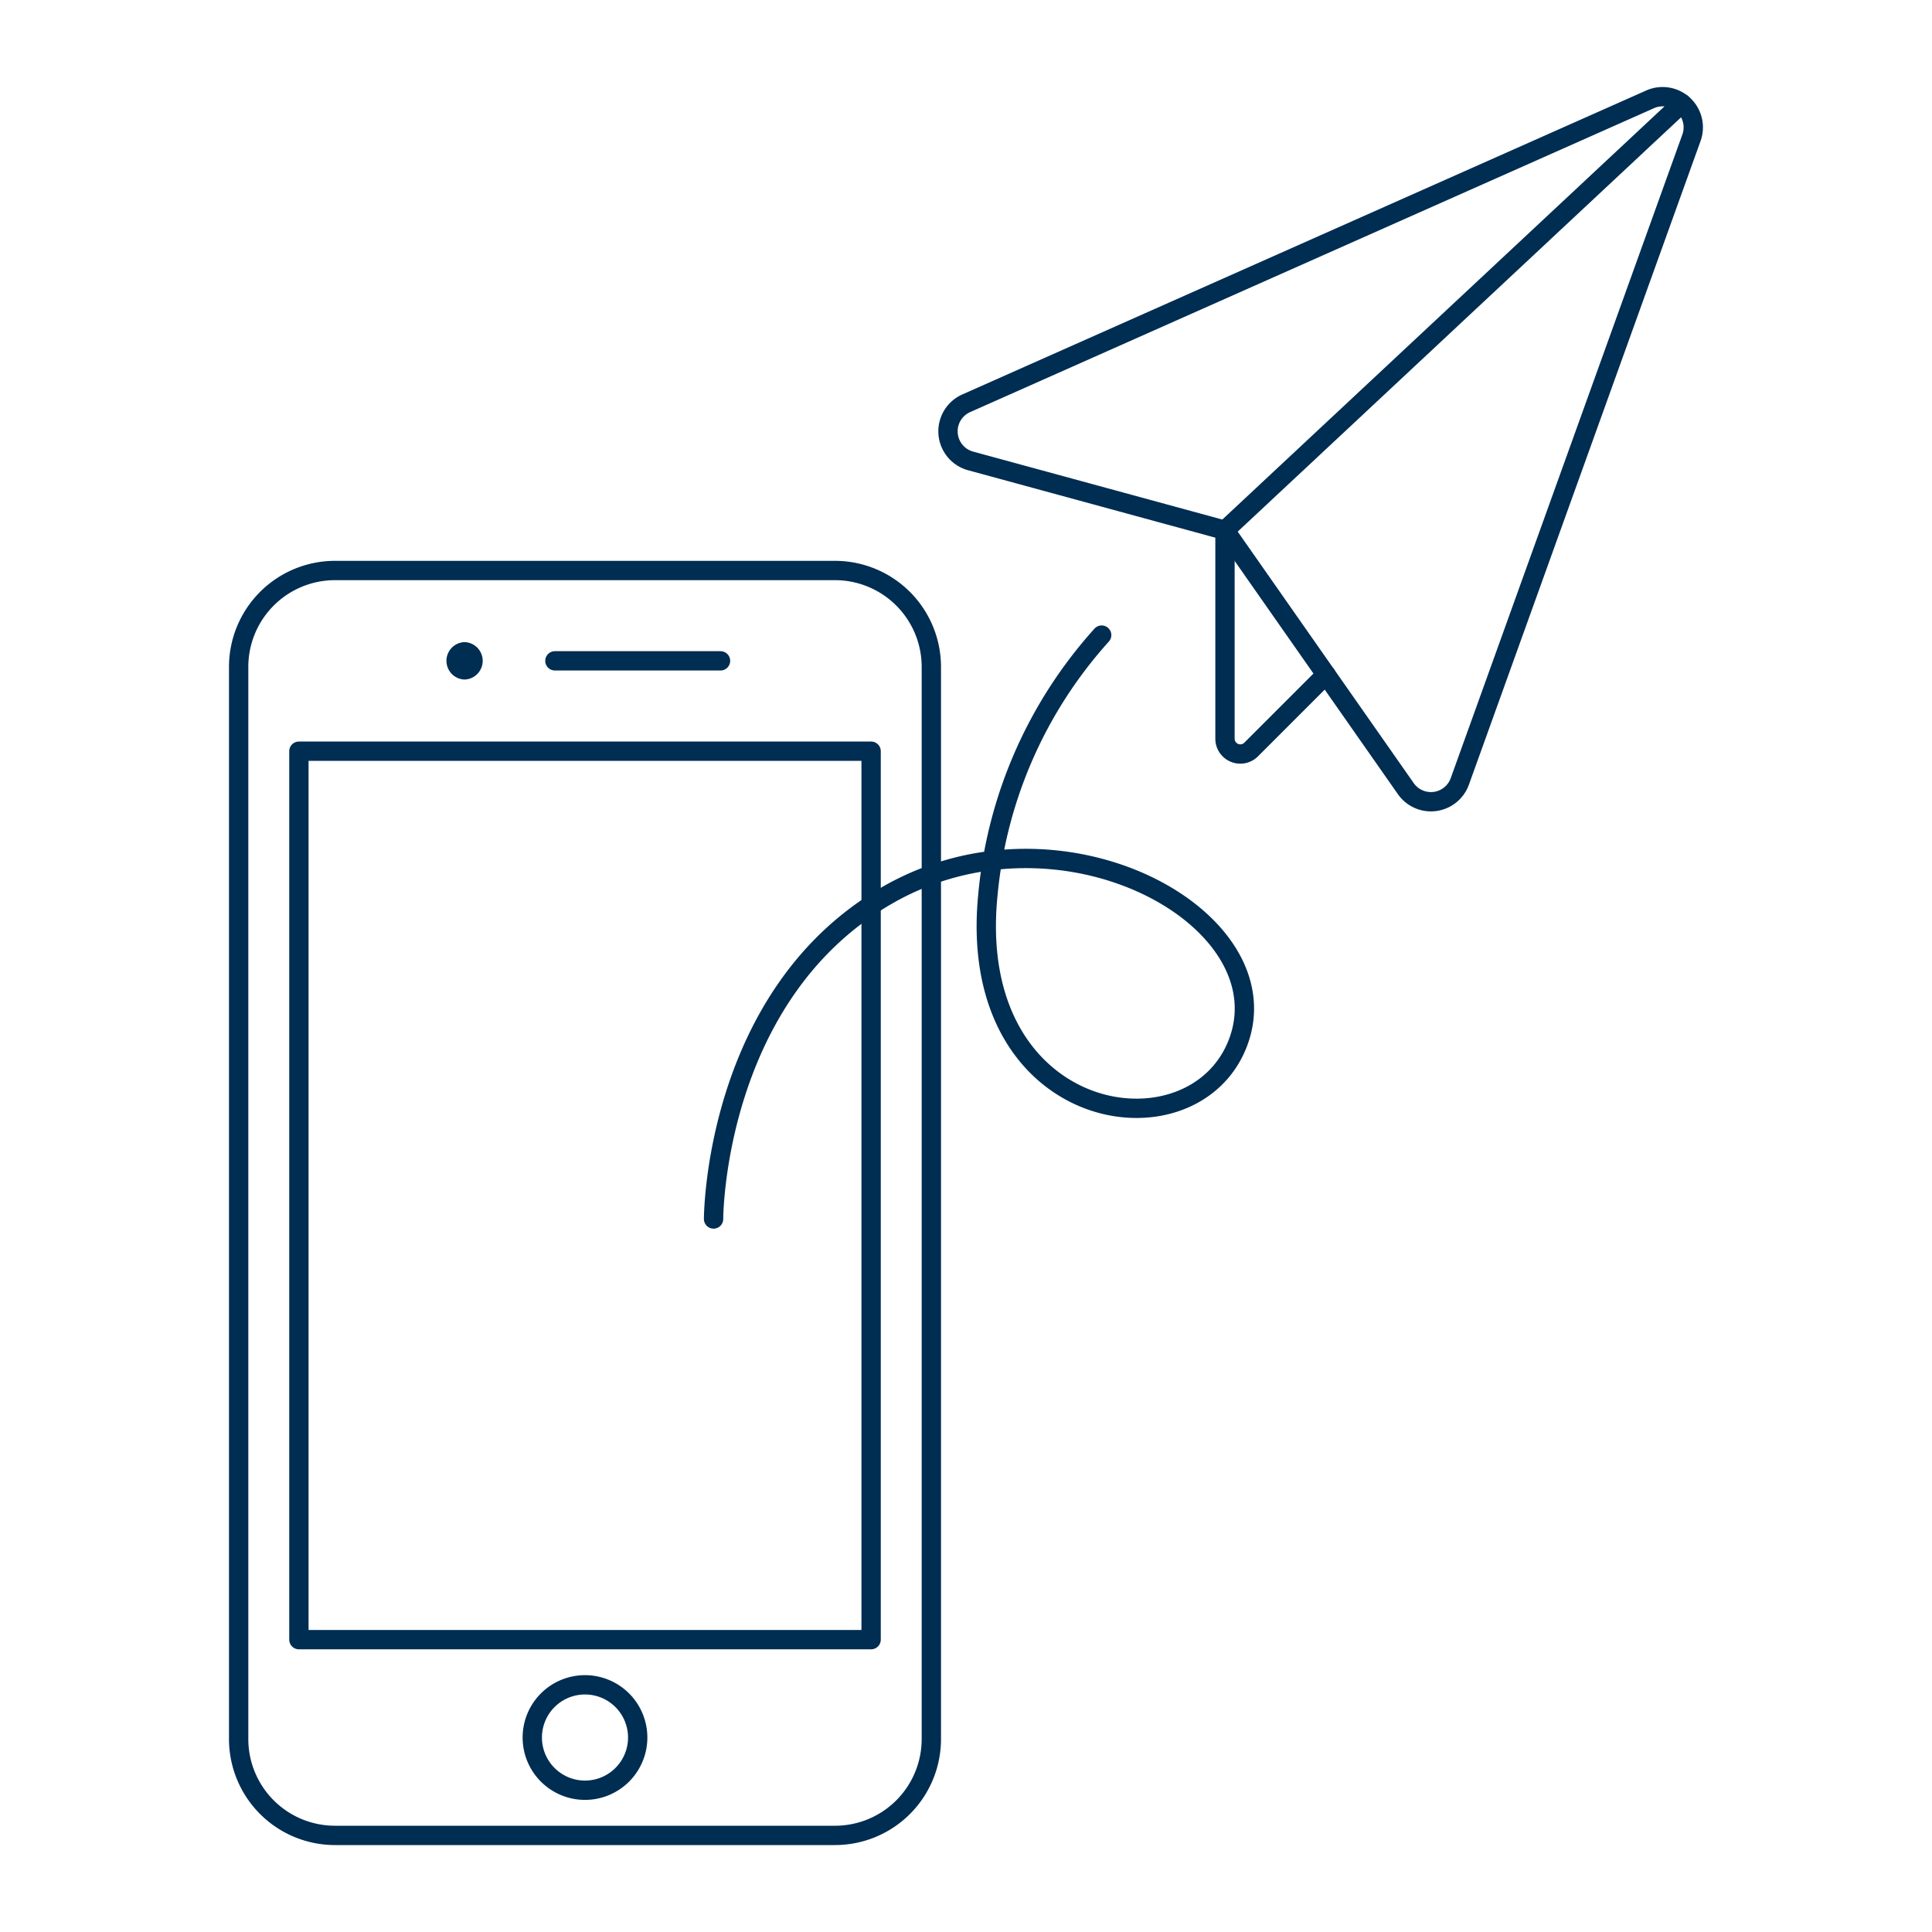
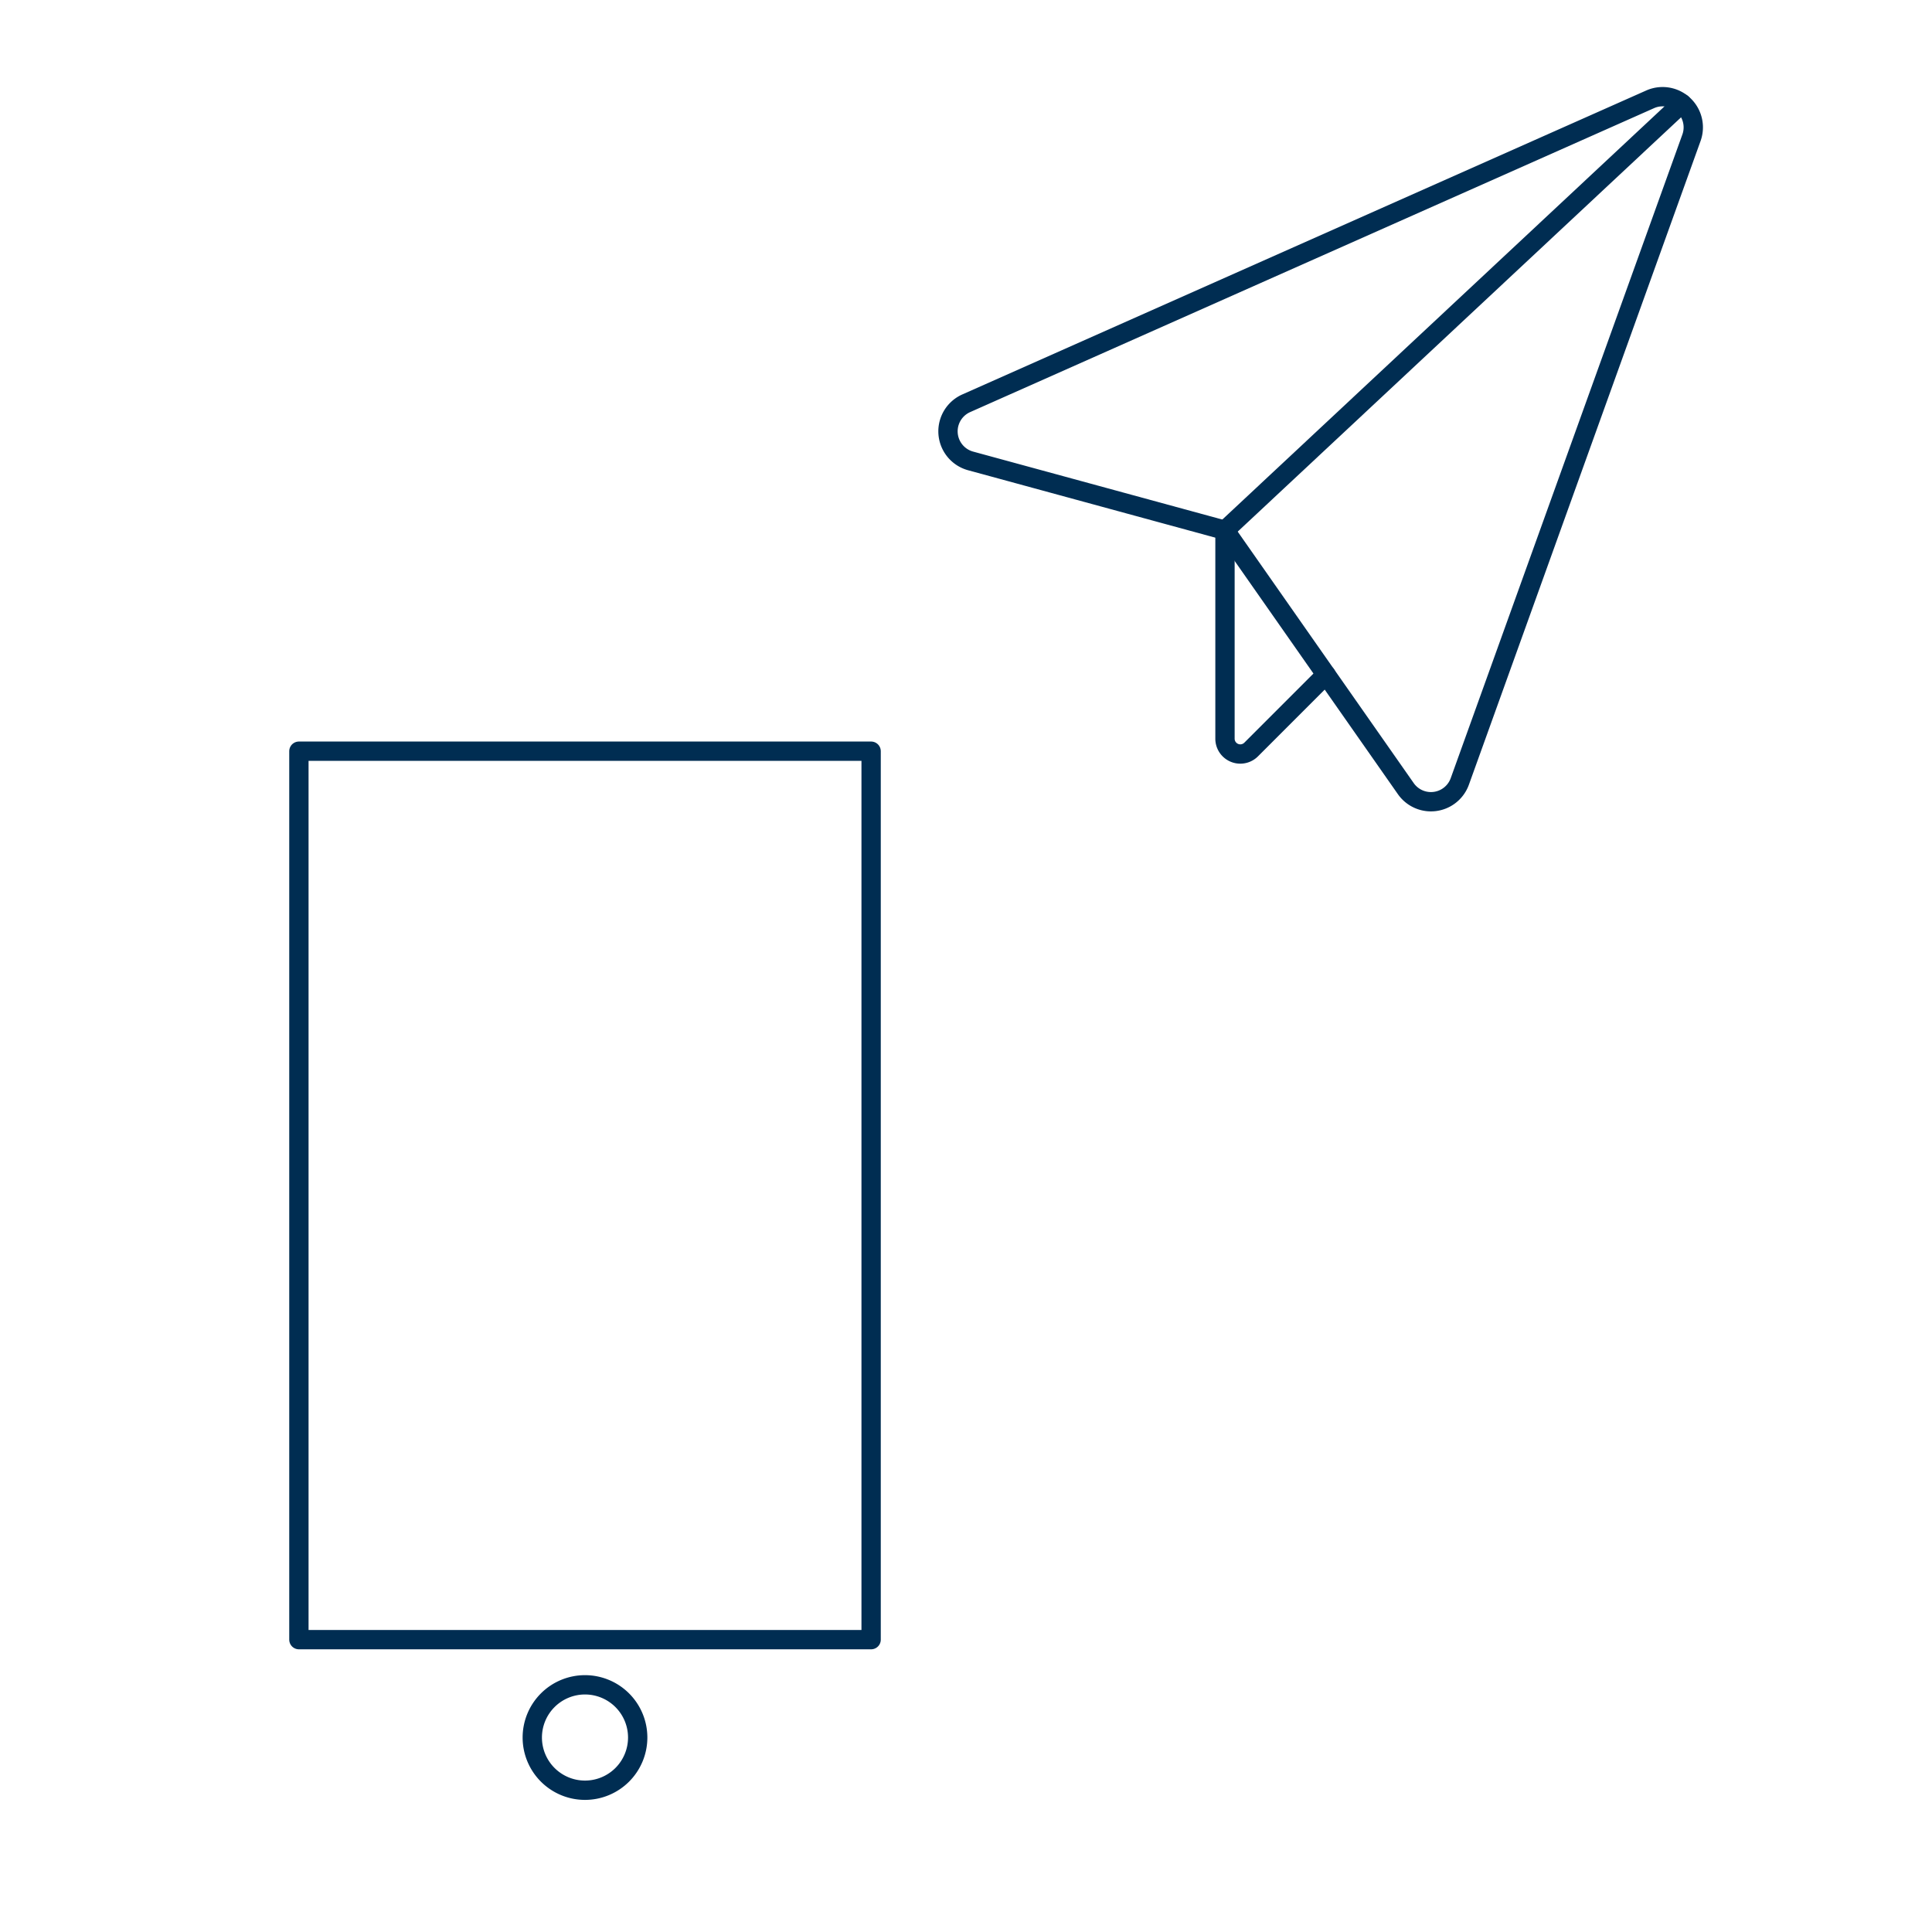
<svg xmlns="http://www.w3.org/2000/svg" viewBox="0 0 300 300" height="300" width="300">
  <g transform="matrix(3,0,0,3,0,0)">
-     <path d="M48.206,90.01A4.988,4.988,0,0,1,43.217,95H17.342a4.988,4.988,0,0,1-4.989-4.99V34.518a4.989,4.989,0,0,1,4.989-4.989H43.217a4.991,4.991,0,0,1,4.989,4.99Z" fill="none" stroke="#002d52" stroke-linecap="round" stroke-linejoin="round" />
    <path d="M15.471 38.882H45.089V84.868H15.471z" fill="none" stroke="#002d52" stroke-linecap="round" stroke-linejoin="round" />
-     <path d="M28.721 34.205L37.294 34.205" fill="none" stroke="#002d52" stroke-linecap="round" stroke-linejoin="round" />
-     <path d="M24.046,33.236h0a.969.969,0,0,0,0,1.937h0a.969.969,0,0,0,0-1.937Z" fill="#002d52" />
    <path d="M27.551 89.934 A2.728 2.728 0 1 0 33.007 89.934 A2.728 2.728 0 1 0 27.551 89.934 Z" fill="none" stroke="#002d52" stroke-linecap="round" stroke-linejoin="round" />
-     <path d="M57.022,32.873a23.255,23.255,0,0,0-5.888,13.438C49.95,58.154,61.647,60.05,64.044,54.057c2.582-6.455-9.037-12.91-18.074-7.746s-9.036,16.783-9.036,16.783" fill="none" stroke="#002d52" stroke-linecap="round" stroke-linejoin="round" />
    <path d="M63.405,27.447V38.233a.793.793,0,0,0,1.355.561l3.875-3.875" fill="none" stroke="#002d52" stroke-linecap="round" stroke-linejoin="round" />
    <path d="M63.405 27.447L87.049 5.353" fill="none" stroke="#002d52" stroke-linecap="round" stroke-linejoin="round" />
    <path d="M87.55,7.13a1.588,1.588,0,0,0-2.139-1.989l-35.4,15.733a1.588,1.588,0,0,0,.227,2.983l13.166,3.59,9.357,13.368a1.588,1.588,0,0,0,2.8-.372Z" fill="none" stroke="#002d52" stroke-linecap="round" stroke-linejoin="round" />
  </g>
</svg>